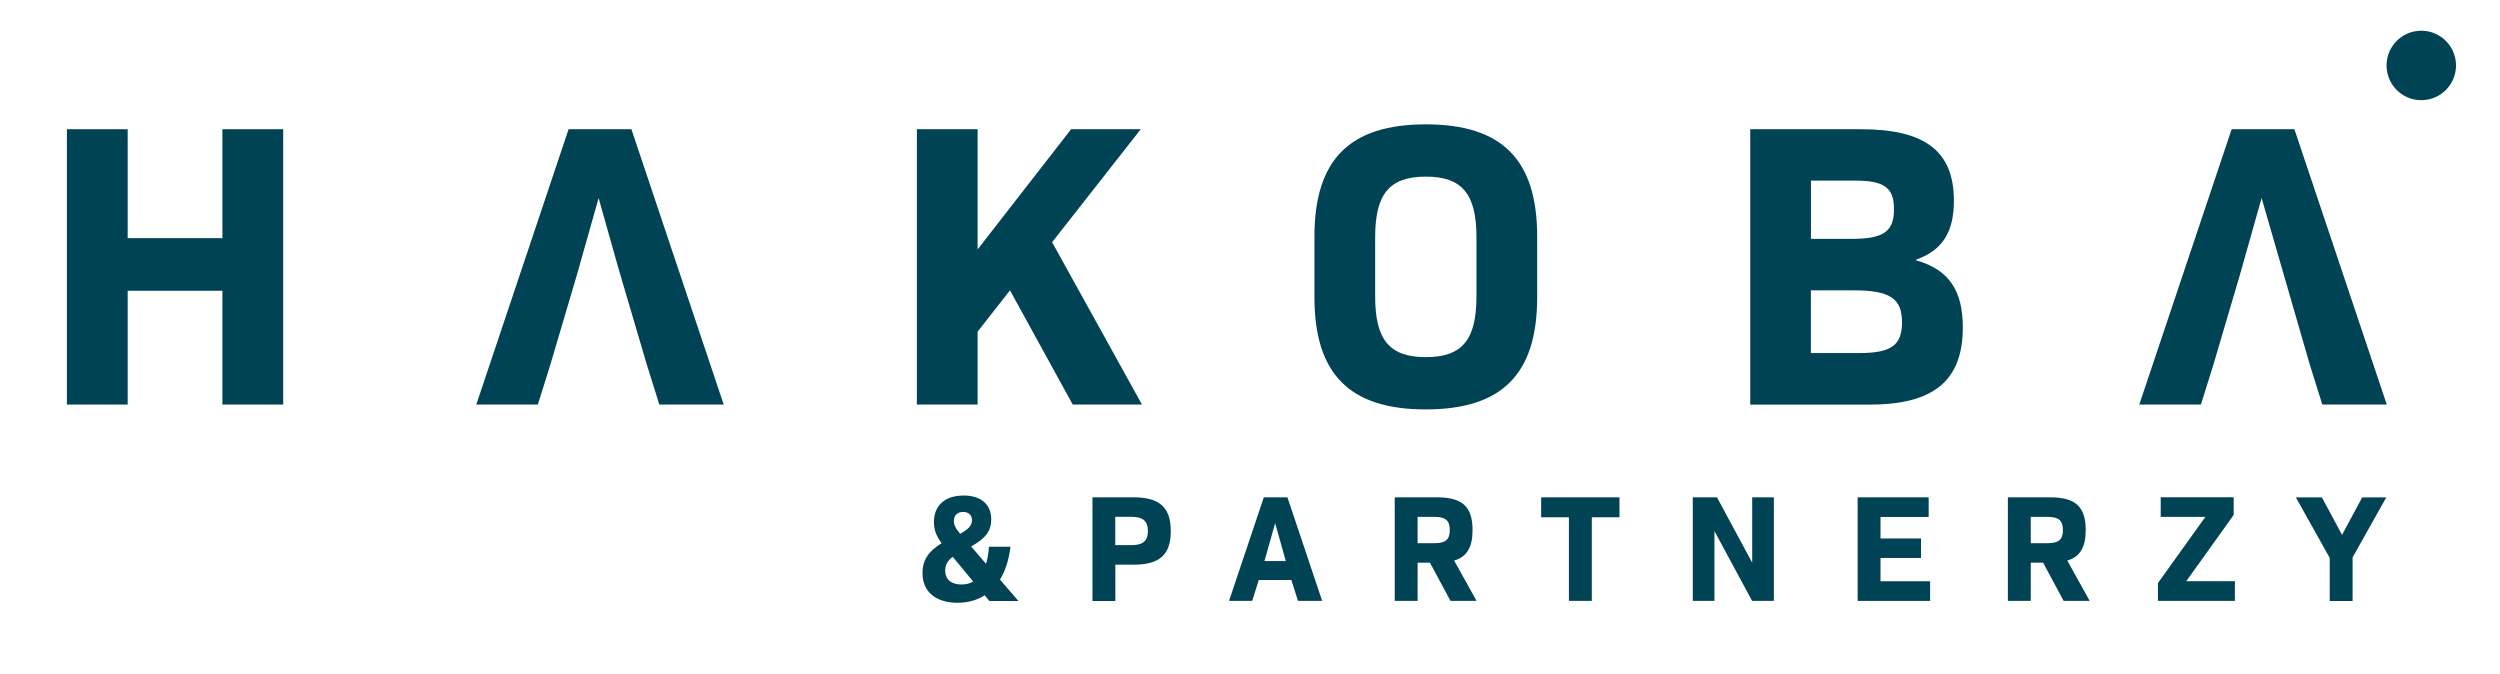
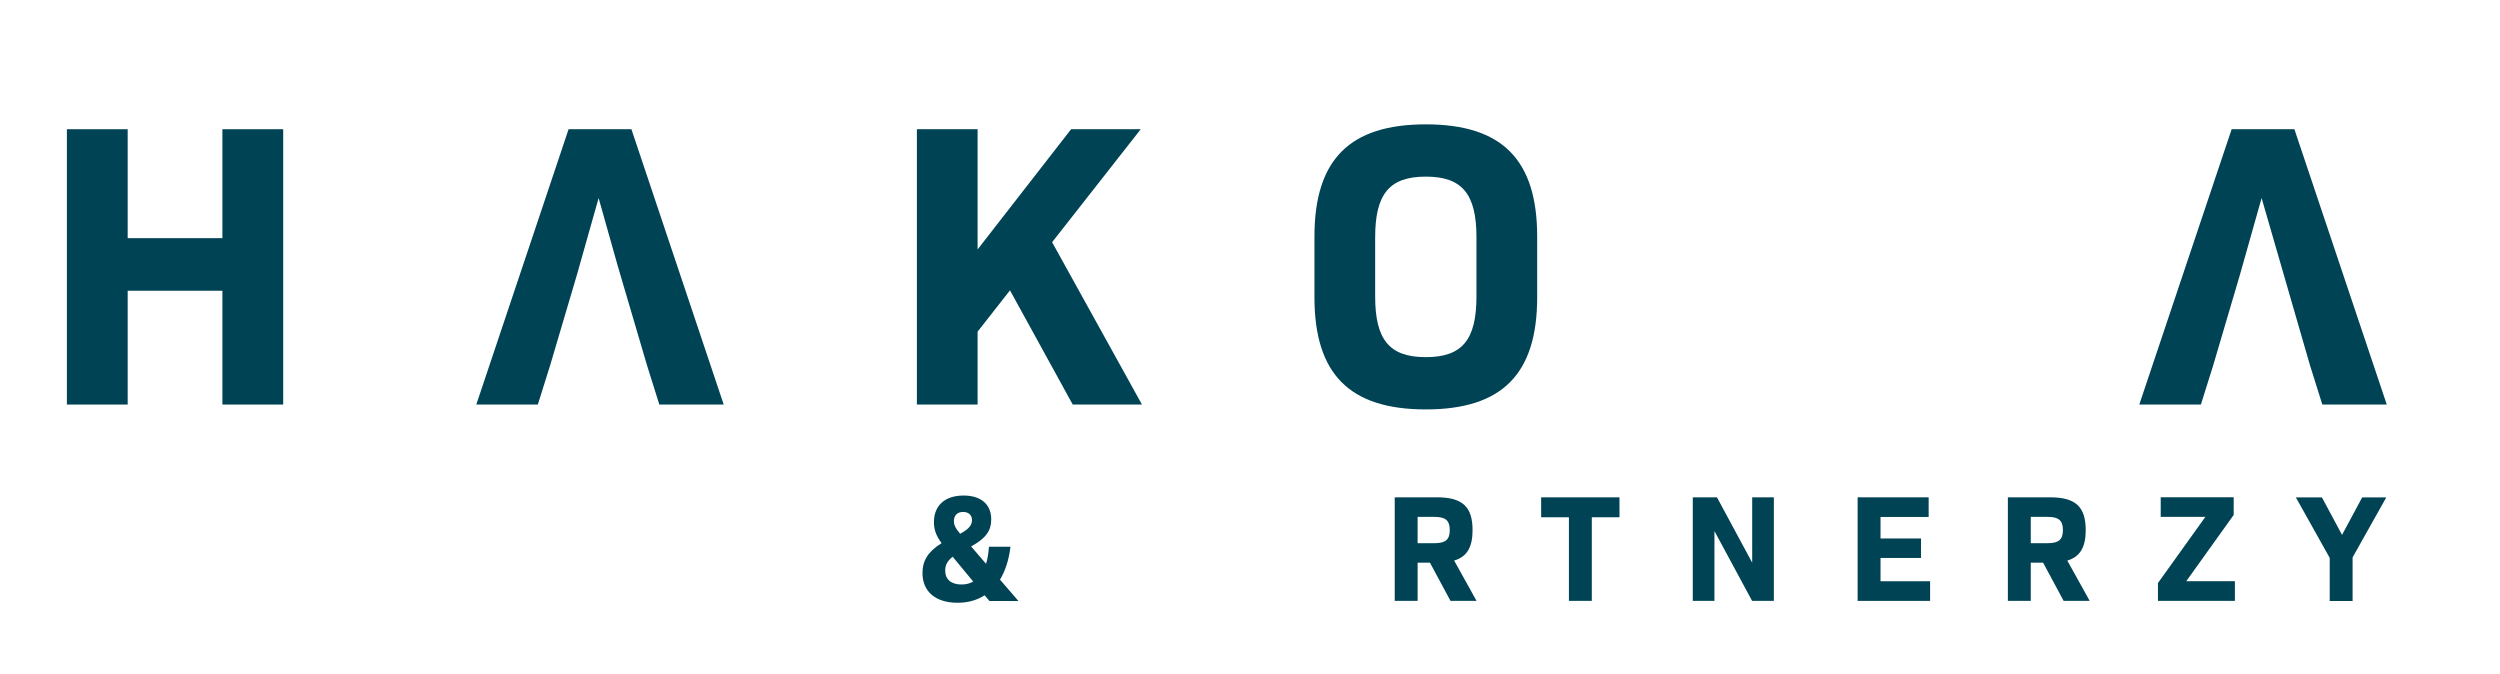
<svg xmlns="http://www.w3.org/2000/svg" version="1.1" id="Warstwa_1" x="0px" y="0px" viewBox="0 0 308 83" style="enable-background:new 0 0 308 83;" xml:space="preserve">
  <style type="text/css">
	.st0{fill:#004355;}
</style>
  <g>
    <g>
      <path class="st0" d="M121.89,74.03l-0.58-0.69c-0.94,0.6-2.06,0.92-3.34,0.92c-2.68,0-4.32-1.35-4.32-3.66    c0-1.54,0.69-2.65,2.35-3.68c-0.66-0.92-0.94-1.65-0.94-2.59c0-2.01,1.31-3.28,3.66-3.28c2.18,0,3.4,1.13,3.4,2.93    c0,1.43-0.69,2.36-2.48,3.34l1.84,2.14c0.19-0.6,0.3-1.29,0.36-2.1h2.65c-0.19,1.61-0.64,2.98-1.29,4.05l2.27,2.63H121.89z     M119.9,71.65l-2.53-3.06c-0.67,0.53-0.92,1.03-0.92,1.71c0,1.09,0.75,1.71,2.01,1.71C119,72.01,119.49,71.89,119.9,71.65z     M117.52,64.2c0,0.45,0.17,0.86,0.77,1.56c1.07-0.58,1.46-1.05,1.46-1.69c0-0.56-0.38-1-1.09-1    C117.97,63.07,117.52,63.47,117.52,64.2z" />
-       <path class="st0" d="M144.24,65.44c0,2.91-1.37,4.13-4.6,4.13h-2.23v4.47h-2.82V61.27h5.05    C142.87,61.27,144.24,62.51,144.24,65.44z M141.42,65.42c0-1.22-0.6-1.75-2.03-1.75h-1.99v3.49h1.99    C140.82,67.16,141.42,66.64,141.42,65.42z" />
-       <path class="st0" d="M159.1,71.46h-4.02l-0.81,2.57h-2.85l4.28-12.76h2.91l4.28,12.76h-2.98L159.1,71.46z M155.78,69.12h2.63    l-1.31-4.66L155.78,69.12z" />
      <path class="st0" d="M176.17,69.32h-1.52v4.71h-2.82V61.27h5.22c3.13,0,4.37,1.18,4.37,4.04c0,2.08-0.68,3.29-2.27,3.75l2.76,4.97    h-3.21L176.17,69.32z M174.65,66.92h2.1c1.37,0,1.86-0.47,1.86-1.61c0-1.16-0.49-1.63-1.86-1.63h-2.1V66.92z" />
      <path class="st0" d="M199.53,63.73h-3.42v10.3h-2.82v-10.3h-3.42v-2.46h9.65V63.73z" />
      <path class="st0" d="M218.54,61.27v12.76h-2.68l-4.64-8.6v8.6h-2.67V61.27h2.98l4.34,8.05v-8.05H218.54z" />
      <path class="st0" d="M237.79,71.61v2.42h-8.93V61.27h8.75v2.42h-5.93v2.65h4.99v2.4h-4.99v2.87H237.79z" />
      <path class="st0" d="M251.71,69.32h-1.52v4.71h-2.82V61.27h5.22c3.13,0,4.37,1.18,4.37,4.04c0,2.08-0.68,3.29-2.27,3.75l2.76,4.97    h-3.21L251.71,69.32z M250.19,66.92h2.1c1.37,0,1.86-0.47,1.86-1.61c0-1.16-0.49-1.63-1.86-1.63h-2.1V66.92z" />
      <path class="st0" d="M275.34,71.61v2.42h-9.48v-2.2l5.84-8.15h-5.5v-2.42h8.99v2.18l-5.84,8.16H275.34z" />
      <path class="st0" d="M289.84,68.67v5.37h-2.82v-5.31l-4.17-7.45h3.21l2.48,4.62l2.48-4.62h2.97L289.84,68.67z" />
    </g>
    <g>
      <polygon class="st0" points="27.4,29.34 15.73,29.34 15.73,15.92 8.24,15.92 8.24,49.84 15.73,49.84 15.73,35.82 27.4,35.82     27.4,49.84 34.89,49.84 34.89,15.92 27.4,15.92   " />
      <polygon class="st0" points="70.05,15.92 58.68,49.84 66.26,49.84 67.78,45 67.78,45 71.07,33.88 71.07,33.88 73.75,24.4     76.14,32.88 76.14,32.88 79.71,45 79.71,45 81.23,49.84 89.16,49.84 77.79,15.92   " />
      <polygon class="st0" points="140.54,15.92 131.96,15.92 120.44,30.73 120.44,15.92 112.96,15.92 112.96,49.84 120.44,49.84     120.44,40.86 124.43,35.77 132.16,49.84 140.69,49.84 129.62,29.84   " />
      <path class="st0" d="M175.66,15.32c-9.38,0-13.72,4.34-13.72,13.82v7.48c0,9.48,4.34,13.82,13.72,13.82    c9.38,0,13.72-4.34,13.72-13.82v-7.48C189.38,19.66,185.04,15.32,175.66,15.32z M181.9,36.52c0,5.34-1.75,7.48-6.24,7.48    c-4.49,0-6.24-2.15-6.24-7.48v-7.28c0-5.34,1.75-7.48,6.24-7.48c4.49,0,6.24,2.15,6.24,7.48V36.52z" />
-       <path class="st0" d="M236.08,32.08v-0.1c3.29-1.15,4.64-3.49,4.64-7.23c0-6.09-3.49-8.83-11.47-8.83h-13.62v33.93h14.67    c7.93,0,11.52-2.94,11.52-9.53C241.81,35.87,240.17,33.23,236.08,32.08z M223.11,22.25h5.39c3.64,0,4.84,0.85,4.84,3.54    c0,2.74-1.3,3.64-5.24,3.64h-4.99V22.25z M228.99,43.5h-5.89v-7.73h5.29c4.44,0,5.94,1,5.94,3.94    C234.33,42.56,232.98,43.5,228.99,43.5z" />
      <polyline class="st0" points="284.59,45 286.11,49.84 294.05,49.84 282.67,15.92 274.94,15.92 263.56,49.84 271.15,49.84     272.67,45 275.95,33.88 278.63,24.4   " />
-       <ellipse transform="matrix(0.987 -0.16 0.16 0.987 2.569 47.89)" class="st0" cx="298.33" cy="8.01" rx="4.28" ry="4.28" />
    </g>
  </g>
</svg>